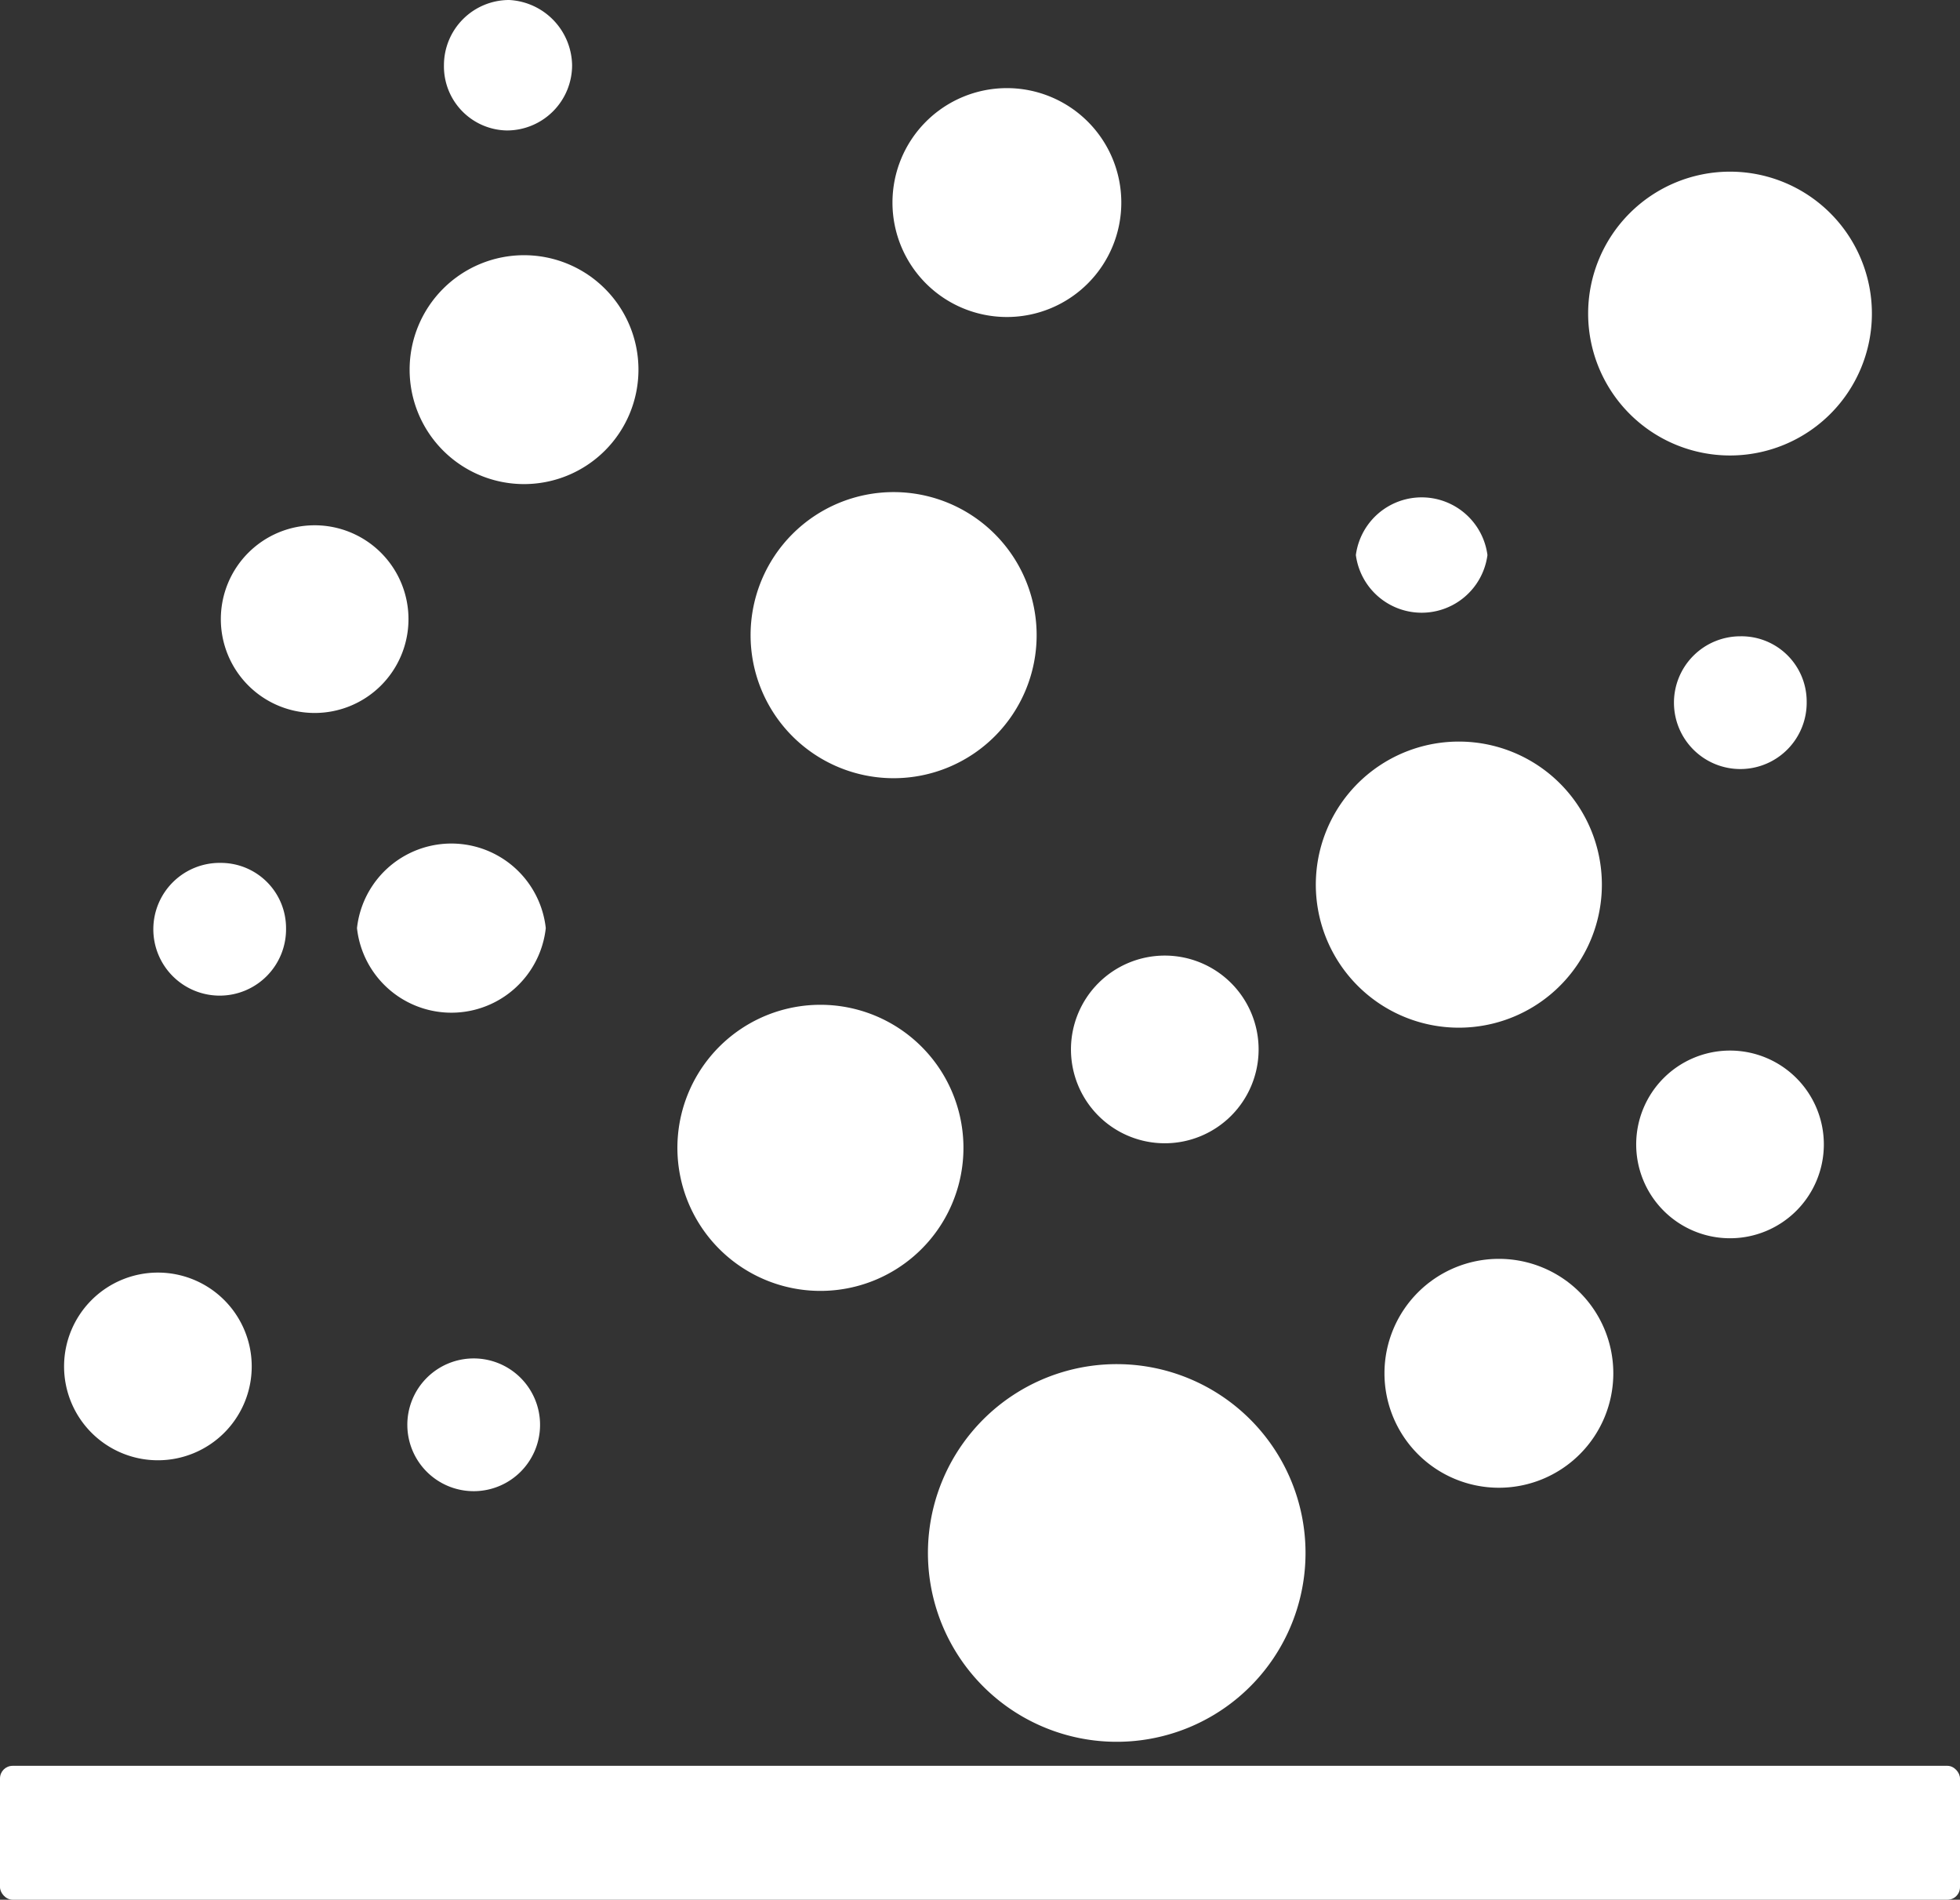
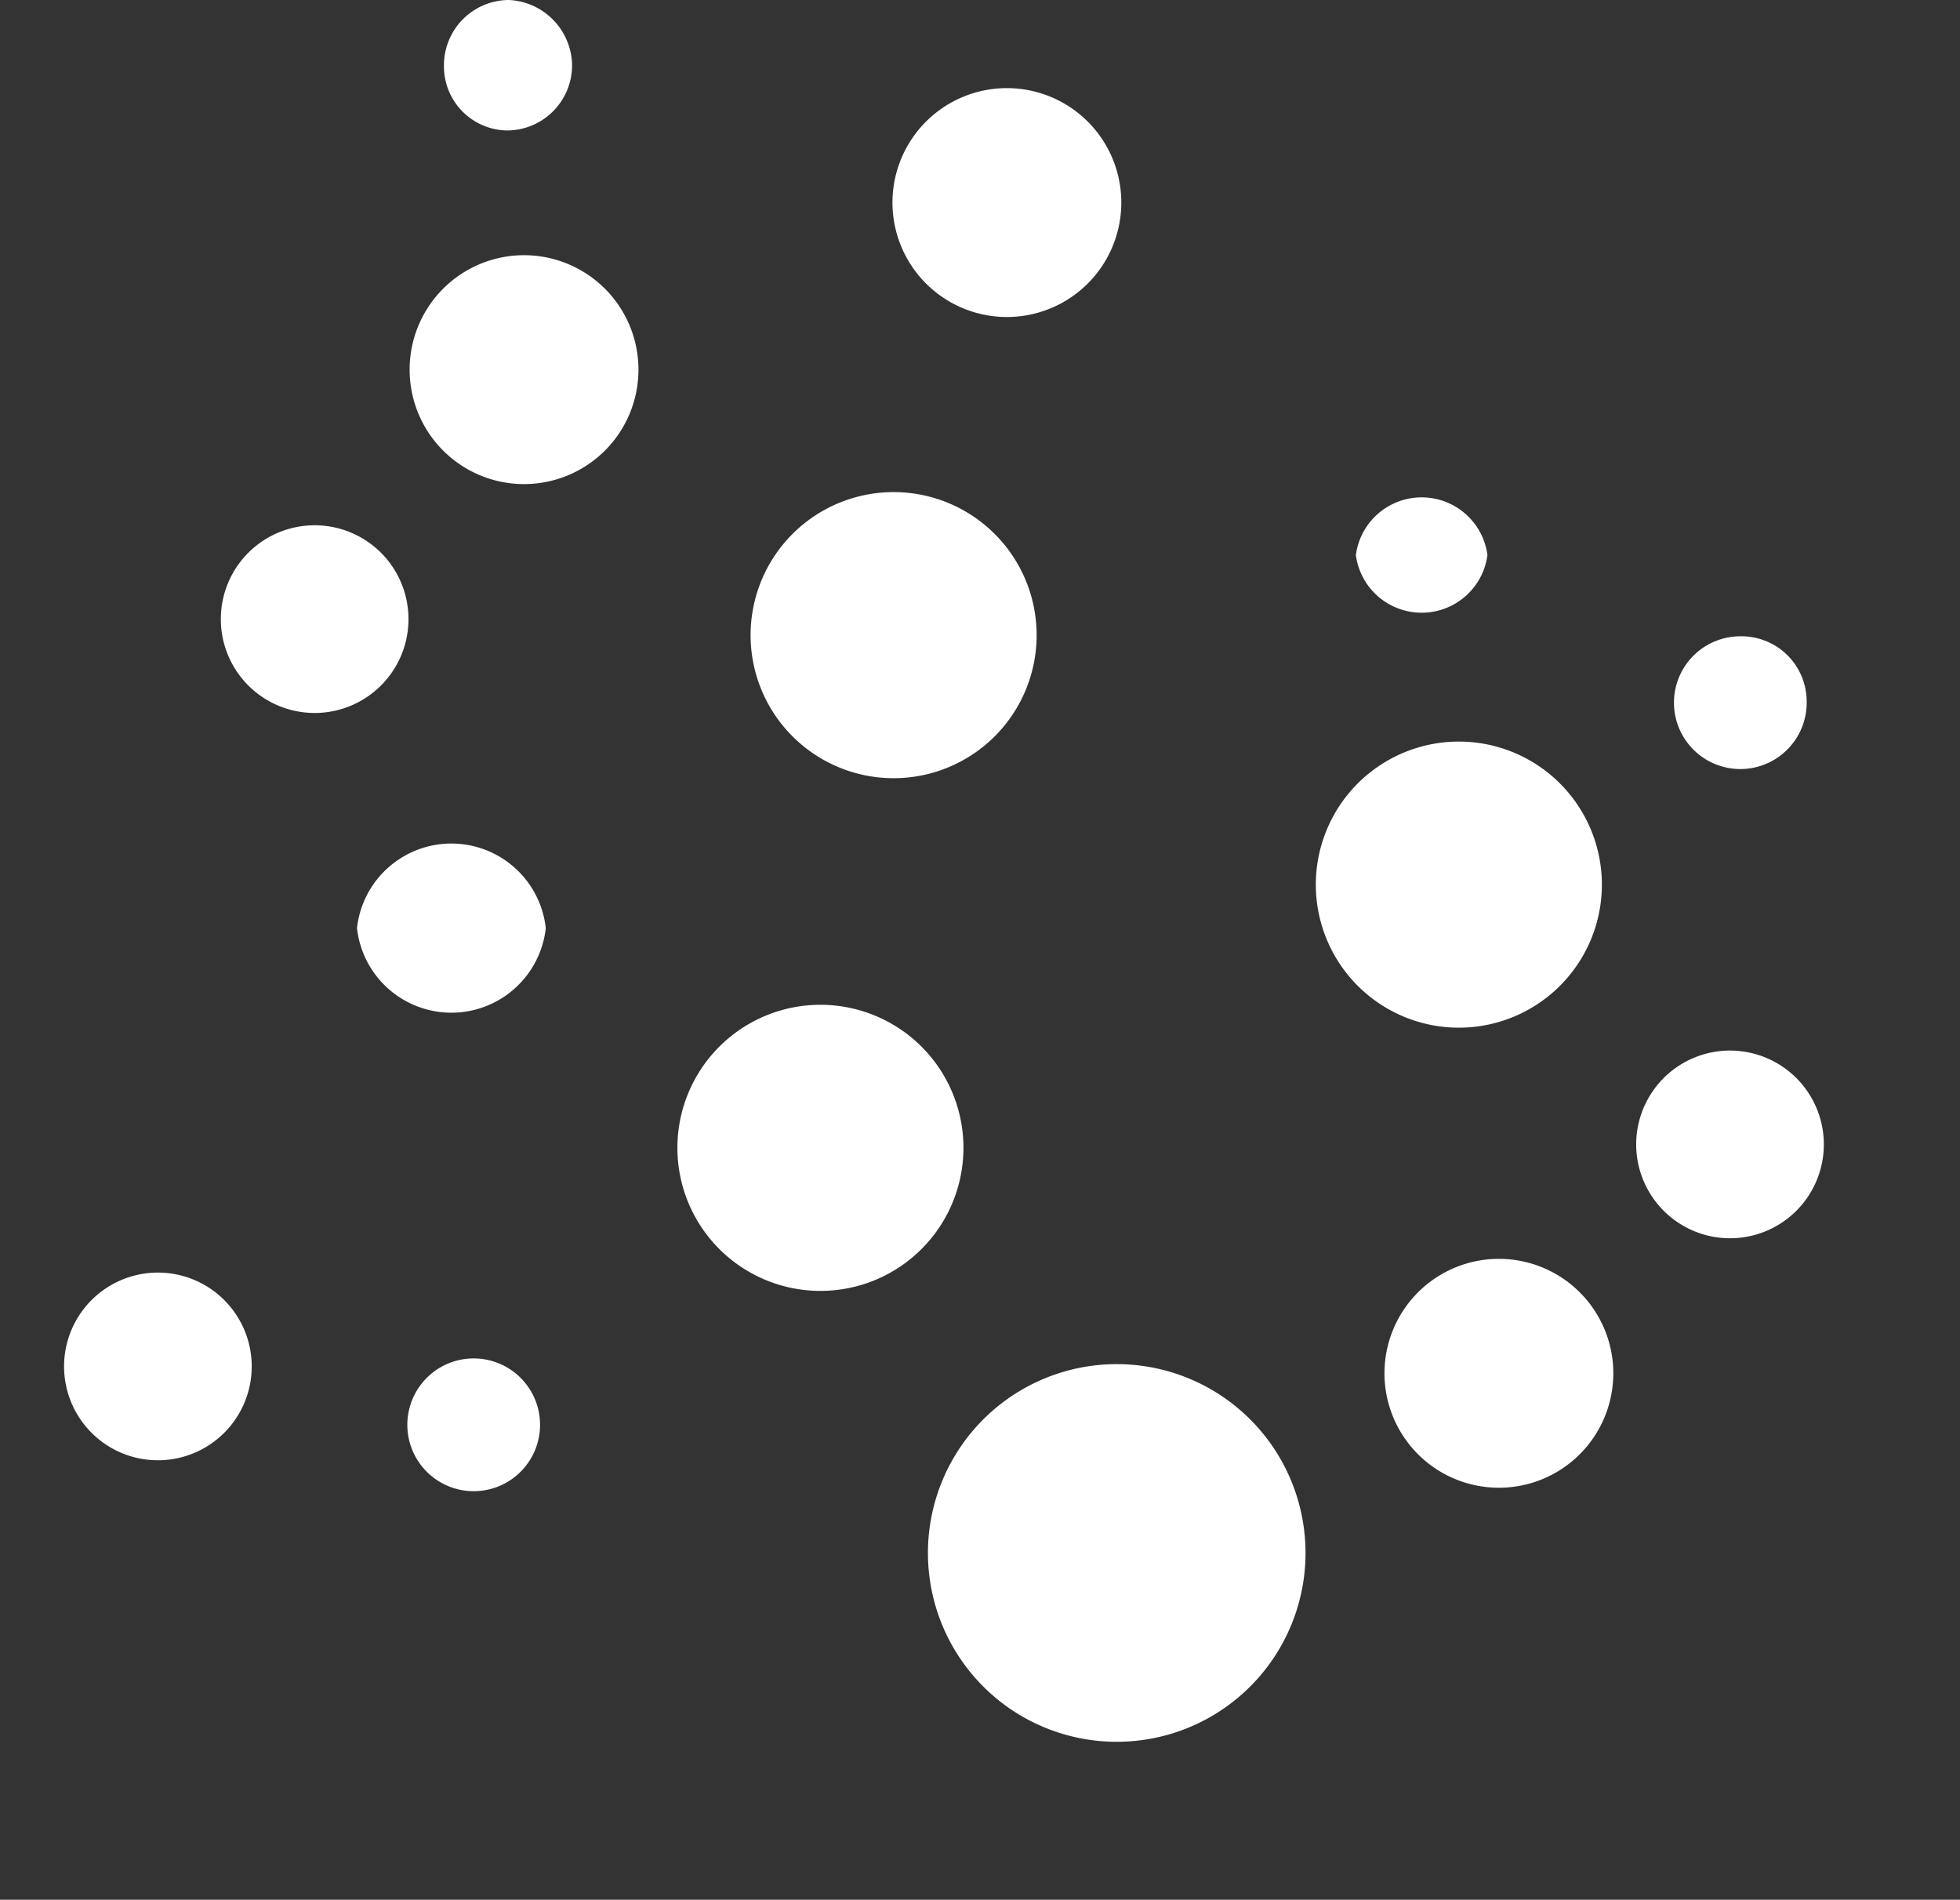
<svg xmlns="http://www.w3.org/2000/svg" viewBox="0 0 17.13 16.6">
  <rect x="0" y="0" width="17.13" height="16.6" fill="#333333" stroke="none" />
  <defs>
    <style>.cls-1,.cls-2{fill:#fff;}.cls-1{fill-rule:evenodd;}</style>
  </defs>
  <g id="图层_2" data-name="图层 2">
    <g id="_" data-name="ͼ">
      <path class="cls-1" d="M4.72,12.45a.58.58,0,0,1-.57.58.58.58,0,1,1,.57-.58Z" />
-       <path class="cls-1" d="M2.5,8.11a.58.58,0,1,1-.57-.57A.57.57,0,0,1,2.5,8.11Z" />
      <path class="cls-1" d="M5,.57a.57.57,0,0,1-.57.57A.56.56,0,0,1,3.88.57.57.57,0,0,1,4.45,0,.58.58,0,0,1,5,.57Z" />
      <path class="cls-1" d="M15.79,6.13a.58.58,0,1,1-.58-.57A.57.57,0,0,1,15.79,6.13Z" />
      <path class="cls-1" d="M13,4.85a.58.58,0,0,1-1.15,0,.58.58,0,0,1,1.15,0Z" />
      <path class="cls-1" d="M8.42,10A1.25,1.25,0,1,1,7.17,8.78,1.25,1.25,0,0,1,8.42,10Z" />
      <path class="cls-1" d="M9.06,5.55A1.25,1.25,0,1,1,7.81,4.3,1.25,1.25,0,0,1,9.06,5.55Z" />
      <path class="cls-1" d="M14,7.72a1.25,1.25,0,1,1-1.24-1.24A1.25,1.25,0,0,1,14,7.72Z" />
-       <path class="cls-1" d="M16.36,2.74A1.24,1.24,0,1,1,15.12,1.5,1.24,1.24,0,0,1,16.36,2.74Z" />
      <path class="cls-1" d="M9.8,1.77a1,1,0,1,1-1-1A1,1,0,0,1,9.8,1.77Z" />
      <path class="cls-1" d="M5.58,3.23a1,1,0,1,1-1-1A1,1,0,0,1,5.58,3.23Z" />
      <path class="cls-1" d="M14.1,12a1,1,0,1,1-1-1A1,1,0,0,1,14.1,12Z" />
      <path class="cls-1" d="M15.94,10a.82.82,0,1,1-.82-.82A.82.82,0,0,1,15.94,10Z" />
-       <path class="cls-1" d="M11,9.17a.82.82,0,1,1-.82-.82A.82.82,0,0,1,11,9.17Z" />
      <path class="cls-1" d="M3.57,5.42a.82.82,0,1,1-.82-.83A.82.82,0,0,1,3.57,5.42Z" />
      <path class="cls-1" d="M4.77,8.11a.83.83,0,0,1-1.65,0,.83.83,0,0,1,1.65,0Z" />
      <path class="cls-1" d="M2.2,11.94a.82.82,0,1,1-.82-.82A.82.82,0,0,1,2.2,11.94Z" />
      <path class="cls-1" d="M11.41,13.57a1.65,1.65,0,1,1-1.64-1.65A1.65,1.65,0,0,1,11.41,13.57Z" />
-       <rect class="cls-2" y="15.43" width="17.13" height="1.17" rx="0.11" />
    </g>
  </g>
</svg>